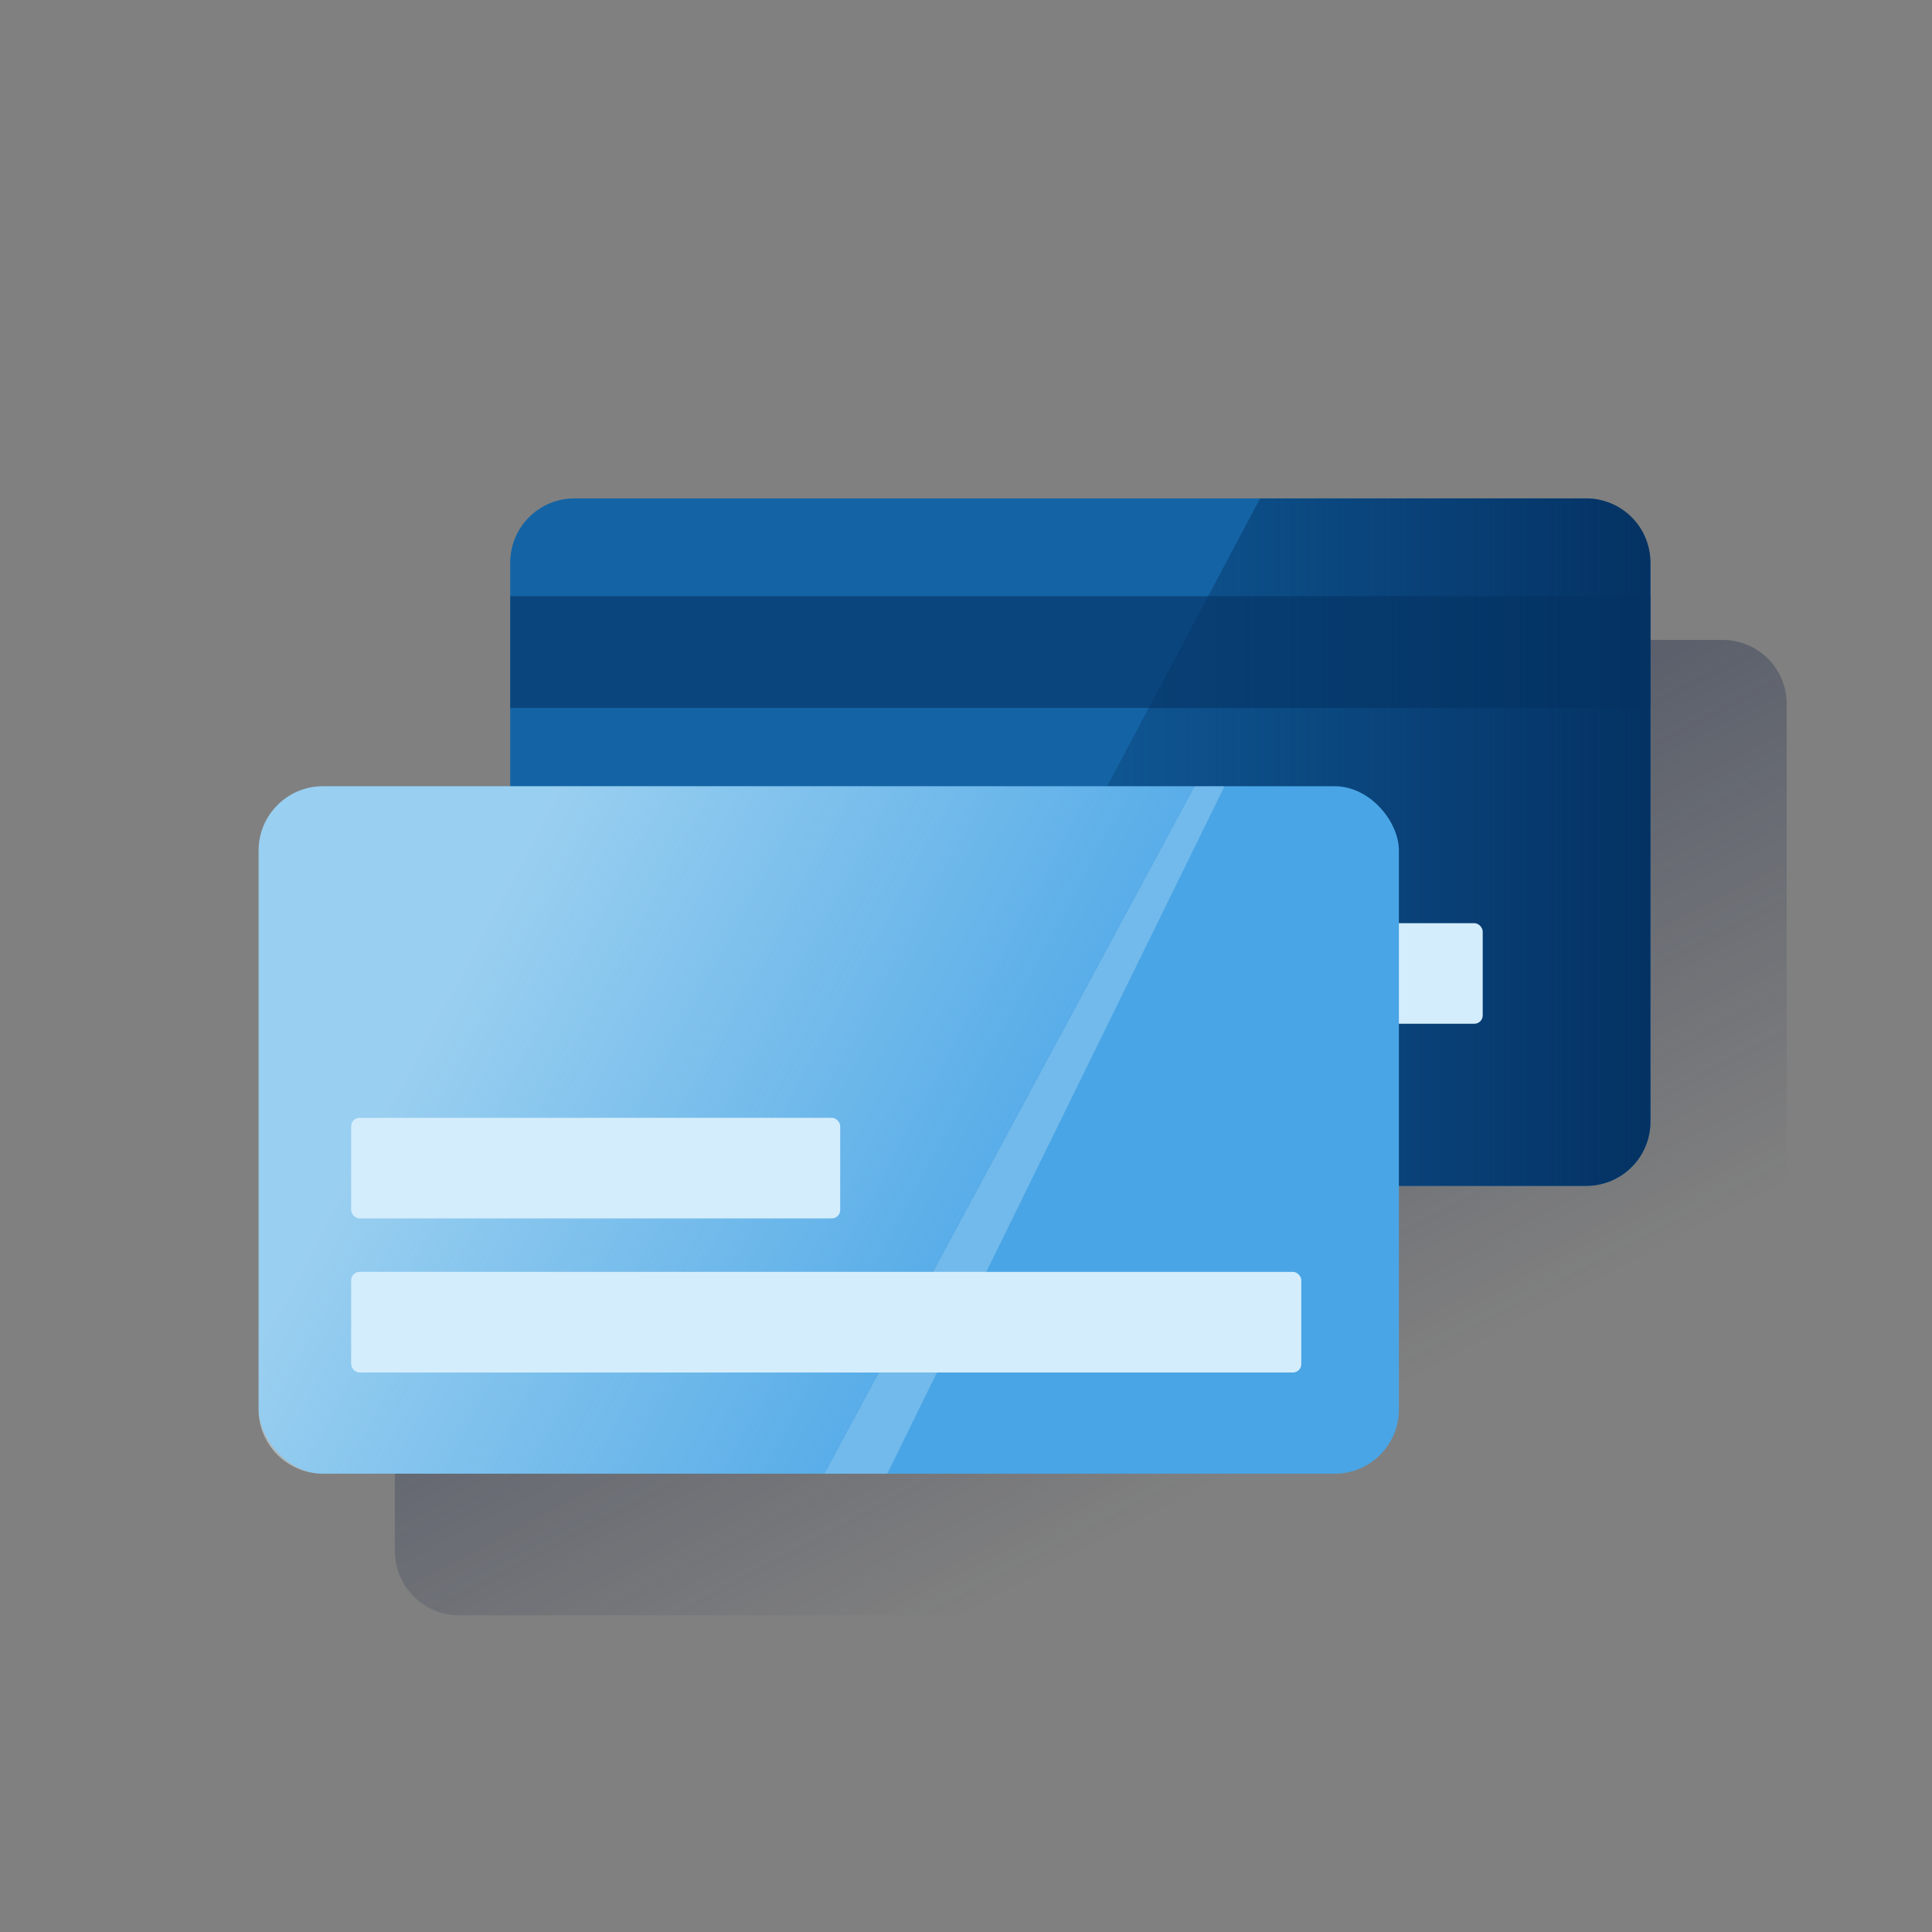
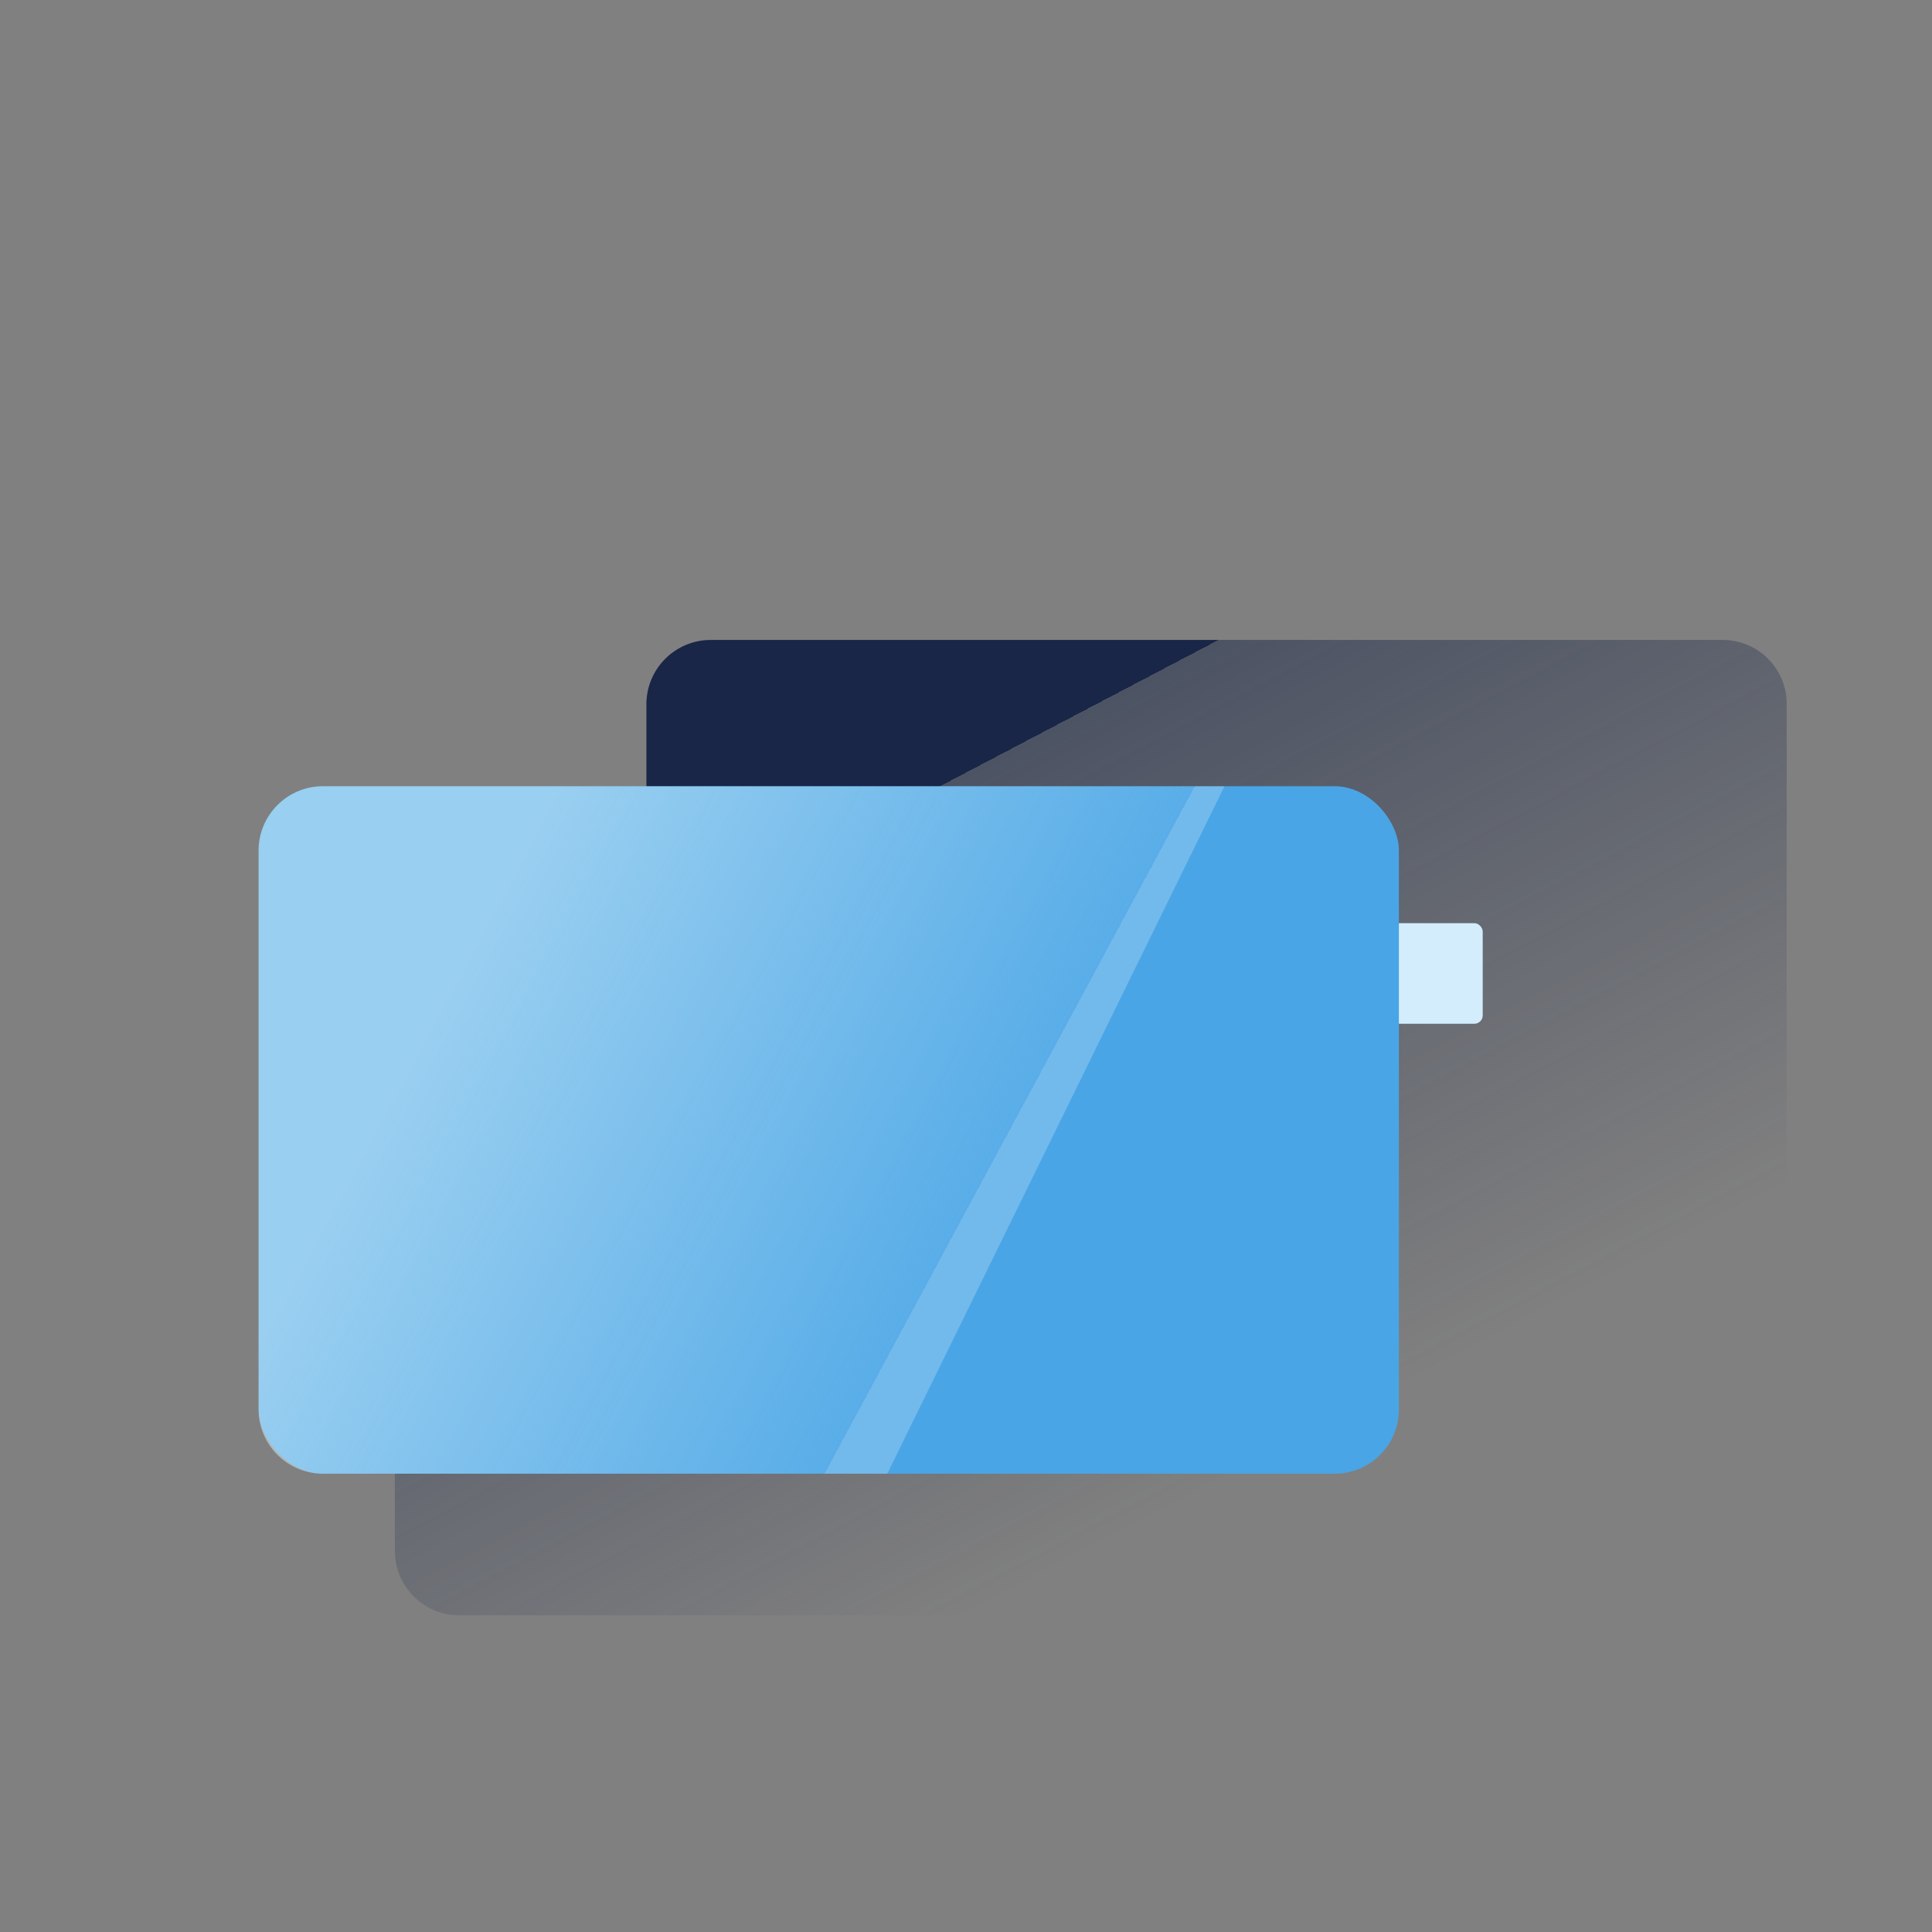
<svg xmlns="http://www.w3.org/2000/svg" width="600px" height="600px" viewBox="0 0 600 600" version="1.1">
  <rect x="0" y="0" width="600" height="600" fill="#808080" stroke="none" />
  <title>accounts_cards</title>
  <defs>
    <linearGradient x1="29.212%" y1="22.589%" x2="70.804%" y2="77.408%" id="linearGradient-1">
      <stop stop-color="#192647" offset="0%" />
      <stop stop-color="#192647" stop-opacity="0.5" offset="0%" />
      <stop stop-color="#192647" stop-opacity="0" offset="100%" />
    </linearGradient>
    <linearGradient x1="100%" y1="50%" x2="0%" y2="50%" id="linearGradient-2">
      <stop stop-color="#043263" offset="0%" />
      <stop stop-color="#043263" stop-opacity="0" offset="100%" />
    </linearGradient>
    <linearGradient x1="17.091%" y1="36.6%" x2="74.402%" y2="58.287%" id="linearGradient-3">
      <stop stop-color="#EAF9FA" offset="0%" />
      <stop stop-color="#EAF9FA" stop-opacity="0.2" offset="100%" />
      <stop stop-color="#EAF9FA" stop-opacity="0.5" offset="100%" />
    </linearGradient>
  </defs>
  <g id="accounts_cards" stroke="none" stroke-width="1" fill="none" fill-rule="evenodd">
    <g transform="translate(80, 154)">
      <path d="M455,44.74 L140.74,44.74 C129.694,44.74 120.74,53.694 120.74,64.74 L120.74,134.17 L62.63,134.17 C51.584,134.17 42.63,143.124 42.63,154.17 L42.63,327.68 C42.635,335.353 47.029,342.346 53.94,345.68 C54.39,345.89 54.85,346.09 55.31,346.27 L55.74,346.44 C57.935,347.24 60.254,347.65 62.59,347.65 L376.81,347.65 C387.856,347.65 396.81,338.696 396.81,327.65 L396.81,258.24 L455,258.24 C465.979,258.24 474.88,249.339 474.88,238.36 L474.88,64.63 C474.88,53.649 465.981,44.746 455,44.74 Z" id="Path" fill="url(#linearGradient-1)" fill-rule="nonzero" />
-       <rect id="Rectangle" fill="#1464A5" fill-rule="nonzero" x="78.45" y="0.78" width="354.1" height="213.5" rx="19.96" />
-       <path d="M412.66,214.28 C423.643,214.274 432.544,205.373 432.55,194.39 L432.55,20.66 C432.544,9.679 423.641,0.78 412.66,0.78 L311.34,0.78 L197.82,214.28 L412.66,214.28 Z" id="Path" fill="url(#linearGradient-2)" fill-rule="nonzero" />
-       <rect id="Rectangle" fill="#043263" fill-rule="nonzero" opacity="0.6" style="mix-blend-mode: multiply;" x="78.45" y="31.15" width="354.1" height="34.72" />
      <rect id="Rectangle" fill="#D4EDFC" fill-rule="nonzero" x="130.52" y="132.7" width="249.95" height="31.24" rx="2.6" />
      <rect id="Rectangle" fill="#49A5E6" fill-rule="nonzero" x="0.34" y="90.17" width="354.1" height="213.5" rx="19.96" />
      <path d="M20.3,303.67 L195.56,303.67 L300.28,90.17 L20.3,90.17 C9.254,90.17 0.3,99.124 0.3,110.17 L0.3,283.71 C0.322,294.74 9.27,303.67 20.3,303.67 L20.3,303.67 Z" id="Path" fill="url(#linearGradient-3)" opacity="0.5" />
-       <rect id="Rectangle" fill="#D4EDFC" fill-rule="nonzero" x="29.05" y="193.15" width="151.88" height="31.24" rx="2.6" />
-       <rect id="Rectangle" fill="#D4EDFC" fill-rule="nonzero" x="29.05" y="241" width="295.08" height="31.24" rx="2.6" />
    </g>
  </g>
</svg>